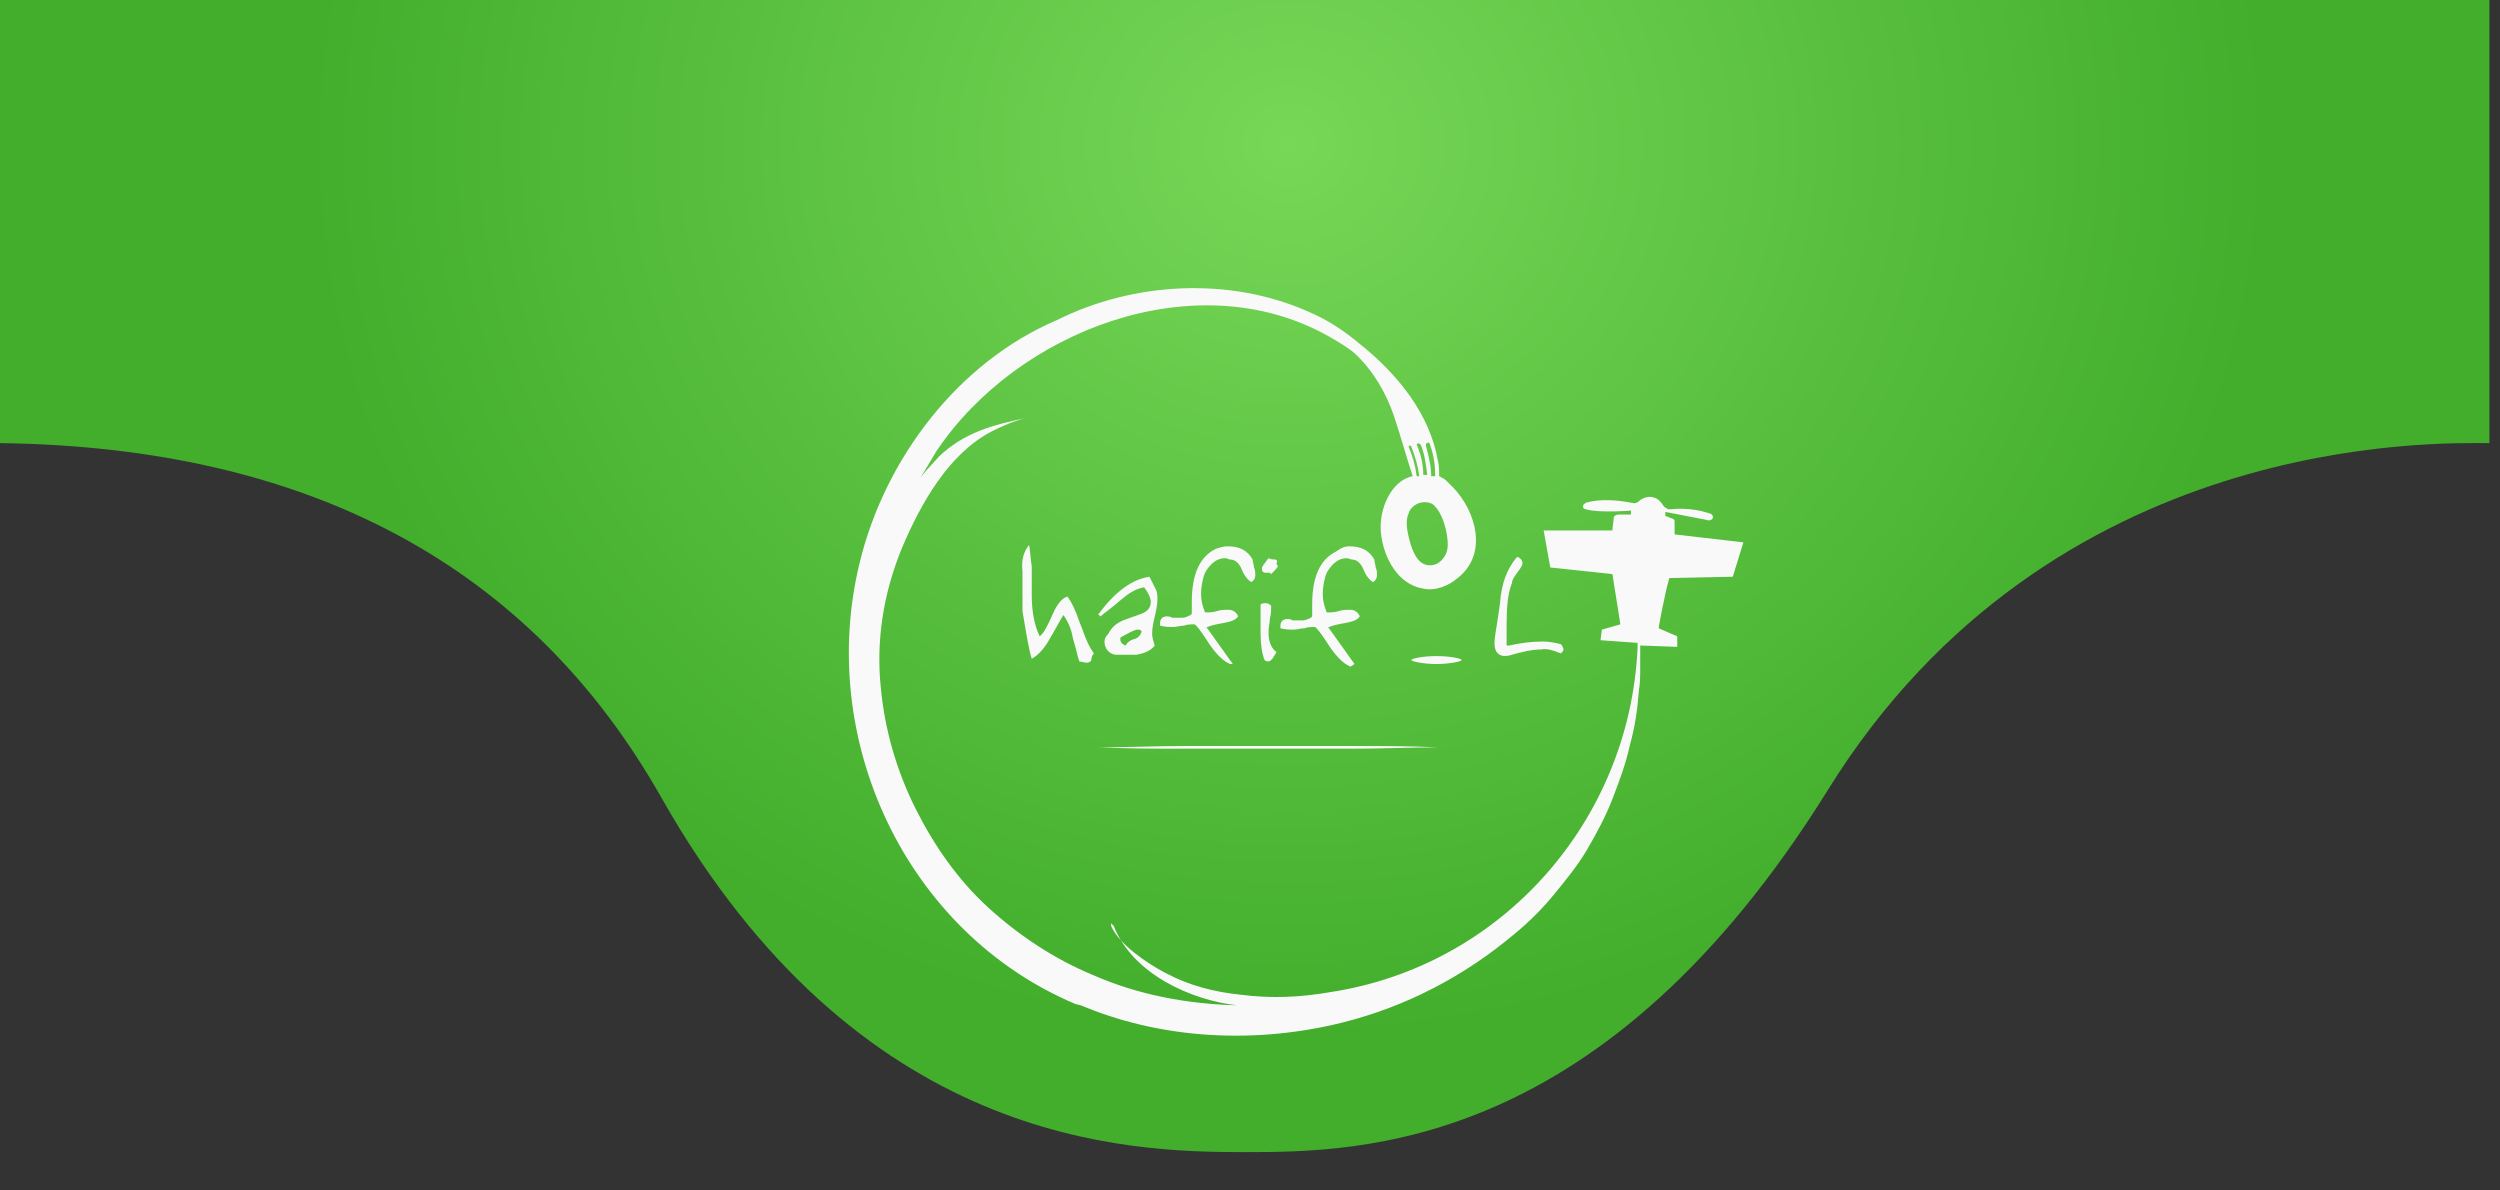
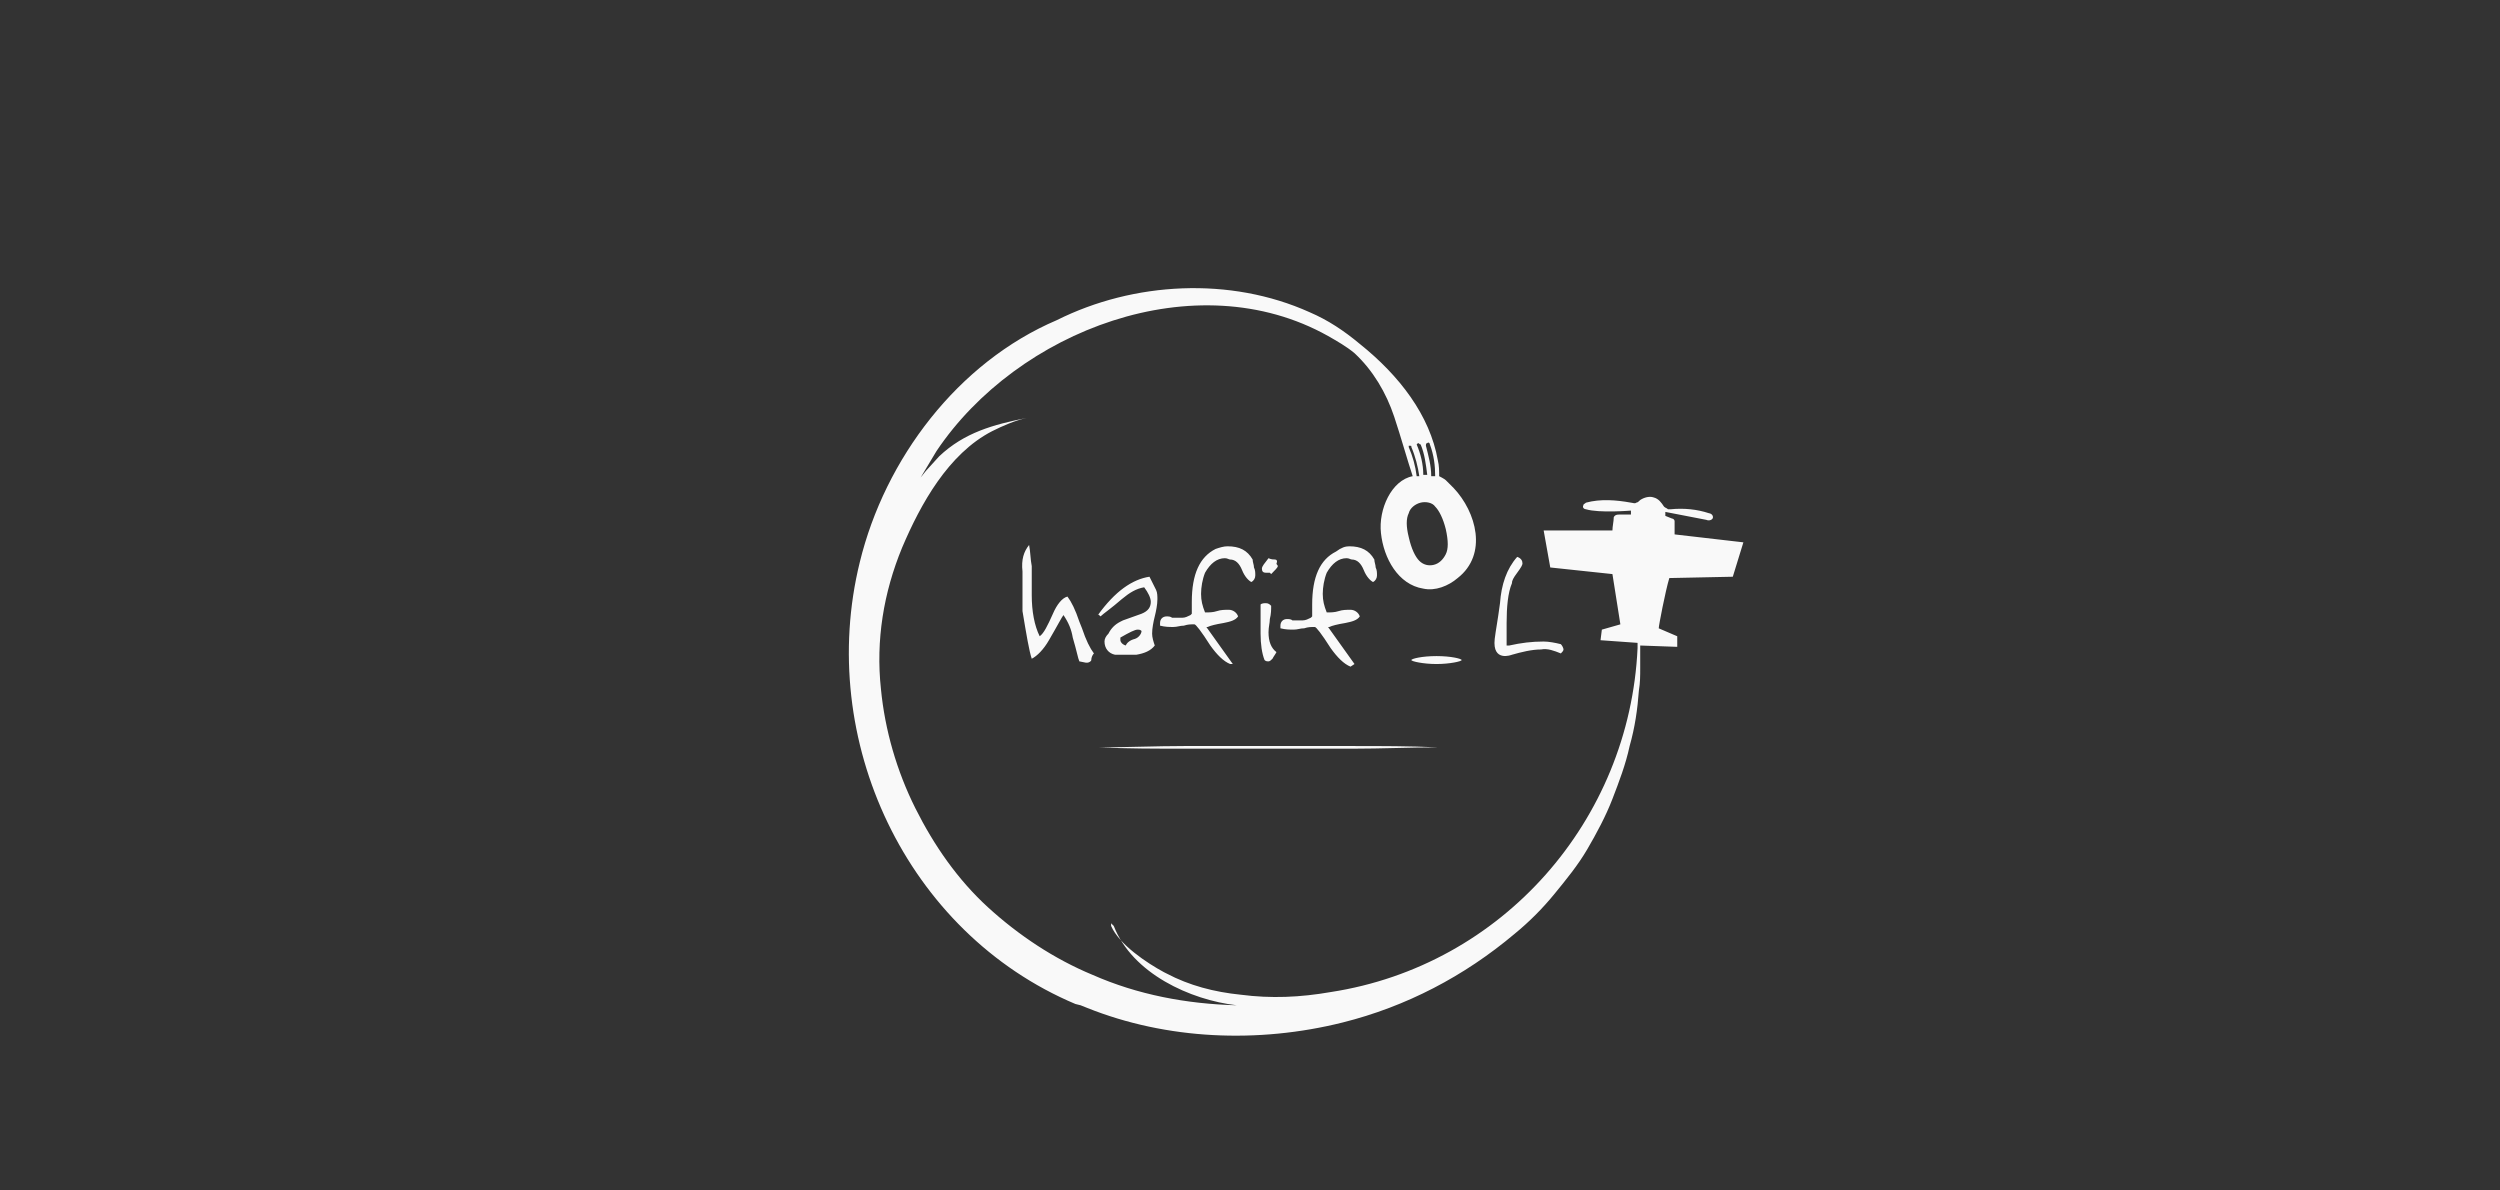
<svg xmlns="http://www.w3.org/2000/svg" version="1.1" id="Layer_1" x="0px" y="0px" viewBox="0 0 189 90" style="enable-background:new 0 0 189 90;" xml:space="preserve">
  <rect x="0" y="0" width="189" height="90" fill="#333333" stroke="none" />
  <style type="text/css">
	.st0{fill-rule:evenodd;clip-rule:evenodd;fill:url(#SVGID_1_);}
	.st1{fill:#F9F9F9;}
</style>
  <g>
    <radialGradient id="SVGID_1_" cx="-206.464" cy="444.103" r="0.778" gradientTransform="matrix(0 87.059 94.688 0 -41953.918 17985.459)" gradientUnits="userSpaceOnUse">
      <stop offset="0" style="stop-color:#77D757" />
      <stop offset="1" style="stop-color:#42AE2C" />
    </radialGradient>
-     <path class="st0" d="M188.2,33.5c-3.8,0-33.1-1-50,26.2S103,87.1,94.1,87.1S64.9,86.6,50,60.3C40.1,42.8,23.4,33.8,0,33.5V0h188.2   V33.5z" />
    <path class="st1" d="M99,23.6c1.4,0.6,2.6,1.4,3.8,2.4c3,2.4,5.3,5.4,5.9,8.8c0.1,0.4,0.1,0.8,0.1,1.2c0,0,0.4,0.2,0.5,0.3   c0.2,0.2,0.2,0.2,0.6,0.6c1.7,1.8,2.6,5,0.3,6.8c-0.7,0.6-1.7,1-2.6,0.8c-1.9-0.3-3-2.3-3.2-4.2c-0.2-1.8,0.8-4,2.4-4.3   c-0.4-1.2-0.9-3-1.4-4.5c-0.6-1.8-1.6-3.5-3-4.8c-0.6-0.5-1.3-0.9-2-1.3c-10-5.6-23.5-0.4-29.6,8.7c-0.3,0.5-0.6,1-0.9,1.5   l-0.3,0.5l0.4-0.5l1-1.1c1.9-1.8,4.1-2.4,6.6-2.9c-0.9,0.2-1.8,0.6-2.6,1c-3.3,1.7-5.4,5.5-6.8,8.8c-1.4,3.4-2,7-1.6,10.7   c0.3,3.1,1.2,6.2,2.6,9c1.4,2.8,3.2,5.4,5.5,7.5c2.3,2.1,5,3.9,7.9,5.1c3.4,1.5,7.1,2.2,10.9,2.3c-3.5-0.4-7.9-2.4-9.3-6L84,69.8   L84,70c0.6,1.4,2.7,2.8,4,3.5l0.2,0.1c1.7,0.9,3.6,1.4,5.6,1.6c2.3,0.3,4.5,0.2,6.8-0.2c13-2,22.6-13,23.2-26l0-0.4l-2.8-0.2   l0.1-0.8l1.4-0.4l-0.6-3.8l-4.7-0.5l-0.5-2.8l5.2,0c0-0.3,0.1-0.7,0.1-1c0.1-0.2,0.3-0.2,0.4-0.2c0.2,0,0.4,0,0.6,0l0.3,0l0-0.3   c0,0-2.4,0.2-3.4-0.1c-0.1,0-0.3-0.1-0.2-0.3c0-0.1,0.1-0.1,0.2-0.2c1.1-0.3,2.3-0.2,3.4,0c0.1,0,0.3,0.1,0.4,0   c0.1,0,0.2-0.1,0.3-0.2c0.3-0.2,0.7-0.3,1-0.2c0.4,0.1,0.6,0.4,0.8,0.7c0.1,0.1,0.2,0.1,0.3,0.2c0.1,0,0.2,0,0.2,0   c1-0.1,2,0,2.9,0.3c0.1,0,0.3,0.1,0.3,0.3c0,0.2-0.3,0.3-0.5,0.2c-1-0.2-2.1-0.4-3.1-0.6c0,0.1,0,0.2,0,0.3l0,0l0.5,0.2   c0.1,0,0.2,0.1,0.2,0.2l0,0.1v0.9l5.2,0.6l-0.8,2.6l-4.8,0.1c-0.3,1-0.8,3.6-0.8,3.8l0,0l1.4,0.6l0,0.8l-2.8-0.1c0,0,0,1.4,0,1.7   c0,0.6,0,1.1-0.1,1.7c-0.1,1.4-0.3,2.8-0.7,4.2c-0.3,1.4-0.8,2.7-1.3,4c-0.5,1.3-1.2,2.6-1.9,3.8c-0.7,1.2-1.6,2.3-2.5,3.4   c-0.9,1.1-1.9,2.1-3,3c-3.8,3.2-8.2,5.5-13,6.7c-6.4,1.6-13.3,1.3-19.3-1.1l-0.5-0.2l-0.4-0.1c-12.8-5.4-19.6-20-16.3-33.4   c1.9-7.8,7.4-15.1,14.9-18.3C85.7,21.3,93,20.9,99,23.6z M95.9,56.4l6.4,0c2.1,0,4.3,0,6.4,0.1c-2.1,0-4.3,0.1-6.4,0.1l0,0l-6.4,0   l-6.4,0c-2.1,0-4.2,0-6.4-0.1c2.1,0,4.3-0.1,6.4-0.1l0,0L95.9,56.4z M108.6,49.6c1.1,0,1.9,0.2,1.9,0.3s-0.9,0.3-1.9,0.3   s-1.9-0.2-1.9-0.3S107.5,49.6,108.6,49.6z M102,41.3c0.9,0,1.5,0.3,1.9,1c0,0.2,0.1,0.4,0.1,0.6c0.1,0.2,0.1,0.4,0.1,0.6   c0,0.2-0.1,0.4-0.3,0.5c-0.2-0.1-0.5-0.4-0.7-0.9c-0.2-0.5-0.5-0.8-0.9-0.8c-0.1,0-0.2-0.1-0.4-0.1c-0.6,0-1.1,0.4-1.5,1.1   c-0.2,0.5-0.3,1.1-0.3,1.6c0,0.5,0.1,0.9,0.3,1.4c0.3,0,0.6,0,0.9-0.1c0.3-0.1,0.6-0.1,0.9-0.1c0.3,0,0.6,0.2,0.7,0.5   c-0.2,0.3-0.6,0.4-1.1,0.5c-0.6,0.1-1,0.2-1.2,0.3l-0.1,0l2,2.8l-0.3,0.2c-0.5-0.2-1-0.7-1.5-1.4c-0.7-1.1-1.1-1.6-1.2-1.6   c-0.3,0-0.5,0-0.8,0.1c-0.3,0-0.5,0.1-0.8,0.1c-0.3,0-0.6,0-1-0.1c0-0.1,0-0.2,0-0.2c0-0.3,0.2-0.5,0.5-0.5c0.1,0,0.3,0,0.4,0.1   c0.1,0,0.2,0,0.3,0l0.1,0h0.4c0.2,0,0.4-0.1,0.6-0.2l0.1-0.1v-0.9c0-2.1,0.6-3.4,1.8-4C101.4,41.4,101.7,41.3,102,41.3z M92.8,41.3   c0.9,0,1.5,0.3,1.9,1c0,0.2,0.1,0.4,0.1,0.6c0.1,0.2,0.1,0.4,0.1,0.6c0,0.2-0.1,0.4-0.3,0.5c-0.2-0.1-0.5-0.4-0.7-0.9   c-0.2-0.5-0.5-0.8-0.9-0.8c-0.1,0-0.2-0.1-0.4-0.1c-0.6,0-1.1,0.4-1.5,1.1c-0.2,0.5-0.3,1.1-0.3,1.6c0,0.5,0.1,0.9,0.3,1.4   c0.3,0,0.6,0,0.9-0.1c0.3-0.1,0.6-0.1,0.9-0.1c0.3,0,0.6,0.2,0.7,0.5c-0.2,0.3-0.6,0.4-1.1,0.5c-0.6,0.1-1,0.2-1.2,0.3l-0.1,0   l2,2.8L93,50.2c-0.5-0.2-1-0.7-1.5-1.4c-0.7-1.1-1.1-1.6-1.2-1.6c-0.3,0-0.5,0-0.8,0.1c-0.3,0-0.5,0.1-0.8,0.1c-0.3,0-0.6,0-1-0.1   c0-0.1,0-0.2,0-0.2c0-0.3,0.2-0.5,0.5-0.5c0.1,0,0.3,0,0.4,0.1c0.1,0,0.2,0,0.3,0l0.1,0h0.4c0.2,0,0.4-0.1,0.6-0.2l0.1-0.1v-0.9   c0-2.1,0.6-3.4,1.8-4C92.2,41.4,92.5,41.3,92.8,41.3z M77.8,41.2c0.1,0.5,0.1,1.1,0.2,1.6l0,0.4V45c0,1.2,0.2,2.3,0.6,3.1   c0.3-0.2,0.6-0.8,1-1.7c0.3-0.7,0.7-1.2,1.1-1.3c0.3,0.4,0.6,1,0.9,1.9l0.2,0.5c0.3,0.9,0.6,1.5,0.9,1.9c-0.1,0.1-0.2,0.3-0.2,0.5   c0,0.1-0.2,0.2-0.3,0.2l-0.1,0L81.6,50c-0.1-0.2-0.2-0.8-0.5-1.8c-0.1-0.6-0.3-1.1-0.7-1.7c-0.1,0.1-0.4,0.7-1.1,1.9   c-0.4,0.7-0.9,1.2-1.3,1.4c-0.2-0.6-0.4-1.8-0.7-3.6l0-0.3v-0.7c0-0.2,0-0.6,0-1s0-0.8,0-1C77.2,42.3,77.4,41.7,77.8,41.2z    M95.7,45.6c0.2,0,0.3,0.1,0.4,0.2c0,0.3,0,0.6-0.1,1c0,0.3-0.1,0.6-0.1,1c0,0.7,0.2,1.2,0.6,1.5c-0.1,0.2-0.2,0.3-0.3,0.5   C96.1,49.9,96,50,95.9,50c-0.1,0-0.2,0-0.3-0.1c-0.2-0.5-0.3-1.2-0.3-2c0-0.4,0-0.7,0-1.1c0-0.5,0-0.9,0-1.1   C95.4,45.6,95.6,45.6,95.7,45.6z M114.7,42.1c0.3,0.1,0.4,0.3,0.4,0.5c0,0.1-0.1,0.3-0.4,0.7c-0.3,0.4-0.4,0.6-0.4,0.8   c-0.3,0.7-0.4,1.8-0.4,3c0,0.4,0,0.8,0,1.3l0,0.4l0.1,0l0.1,0c0.9-0.2,1.7-0.3,2.6-0.3c0.4,0,0.9,0.1,1.3,0.2   c0.1,0.1,0.2,0.3,0.2,0.4c0,0.1-0.1,0.2-0.2,0.3c-0.5-0.2-1-0.4-1.5-0.3c-0.7,0-1.5,0.2-2.2,0.4c0,0-1.5,0.6-1.3-1.2   c0.1-0.8,0.2-1.2,0.4-2.7C113.5,44.2,113.9,43,114.7,42.1z M86.9,43.6l0.5,1c0.1,0.2,0.1,0.5,0.1,0.7c0,0.4-0.1,0.9-0.2,1.3   c-0.1,0.4-0.2,0.9-0.2,1.3c0,0.3,0.1,0.6,0.2,0.9c-0.3,0.4-0.8,0.6-1.4,0.7c-0.1,0-0.3,0-0.7,0l-0.9,0c-0.5-0.1-0.8-0.5-0.8-1   c0-0.2,0.1-0.4,0.3-0.6c0.2-0.4,0.5-0.7,0.9-0.9l0.2-0.1l1.4-0.5c0.5-0.2,0.7-0.5,0.7-0.9c0-0.3-0.2-0.7-0.5-1.1   c-0.6,0.1-1.1,0.4-1.7,0.9c-0.8,0.7-1.4,1.1-1.6,1.3c-0.1-0.1-0.2-0.2-0.2-0.1C84.3,44.7,85.6,43.8,86.9,43.6z M86,47.6   c-0.2,0-0.6,0.2-1.3,0.6c0,0.1,0,0.1,0,0.2c0,0.1,0.1,0.3,0.4,0.4c0.1-0.2,0.3-0.4,0.7-0.5c0.3-0.1,0.5-0.4,0.5-0.6   C86.2,47.6,86.1,47.6,86,47.6z M96.4,42.3c0.1,0,0.2,0.1,0.1,0.3c0,0.1,0.1,0.1,0.1,0.2c0,0.1-0.2,0.3-0.5,0.6c0,0-0.1-0.1-0.1-0.1   l-0.1,0l0,0l-0.1,0l-0.1,0c-0.2,0-0.3-0.1-0.3-0.3c0-0.2,0.2-0.4,0.5-0.8C96.1,42.3,96.3,42.3,96.4,42.3z M107.4,38   c-0.4,0.1-0.8,0.4-0.9,0.8c-0.2,0.4-0.2,1,0,1.8c0.2,0.9,0.5,1.5,0.8,1.8c0.3,0.3,0.7,0.4,1.1,0.3c0.4-0.1,0.7-0.4,0.9-0.8   c0.2-0.4,0.2-1,0-1.9c-0.2-0.8-0.5-1.4-0.8-1.7C108.3,38,107.8,37.9,107.4,38z M106.6,33.7L106.6,33.7c-0.1,0-0.1,0-0.1,0   c0,0,0,0.1,0,0.1c0.3,0.7,0.5,1.4,0.6,2.2c0.1,0,0.2,0,0.2,0c-0.1-0.7-0.3-1.5-0.6-2.2C106.7,33.7,106.7,33.7,106.6,33.7   L106.6,33.7z M107.9,33.5L107.9,33.5c-0.1,0-0.1,0.1-0.1,0.2c0.2,0.8,0.4,1.5,0.4,2.3c0.1,0,0.2,0,0.3,0c0-0.8-0.1-1.6-0.4-2.4   C108.1,33.5,108,33.4,107.9,33.5z M107.2,33.5L107.2,33.5C107.1,33.5,107.1,33.5,107.2,33.5c-0.1,0.1-0.1,0.1-0.1,0.1   c0.3,0.7,0.5,1.5,0.5,2.3c0.1,0,0.2,0,0.3,0c-0.1-0.8-0.2-1.6-0.5-2.3C107.3,33.6,107.3,33.5,107.2,33.5z" />
  </g>
</svg>